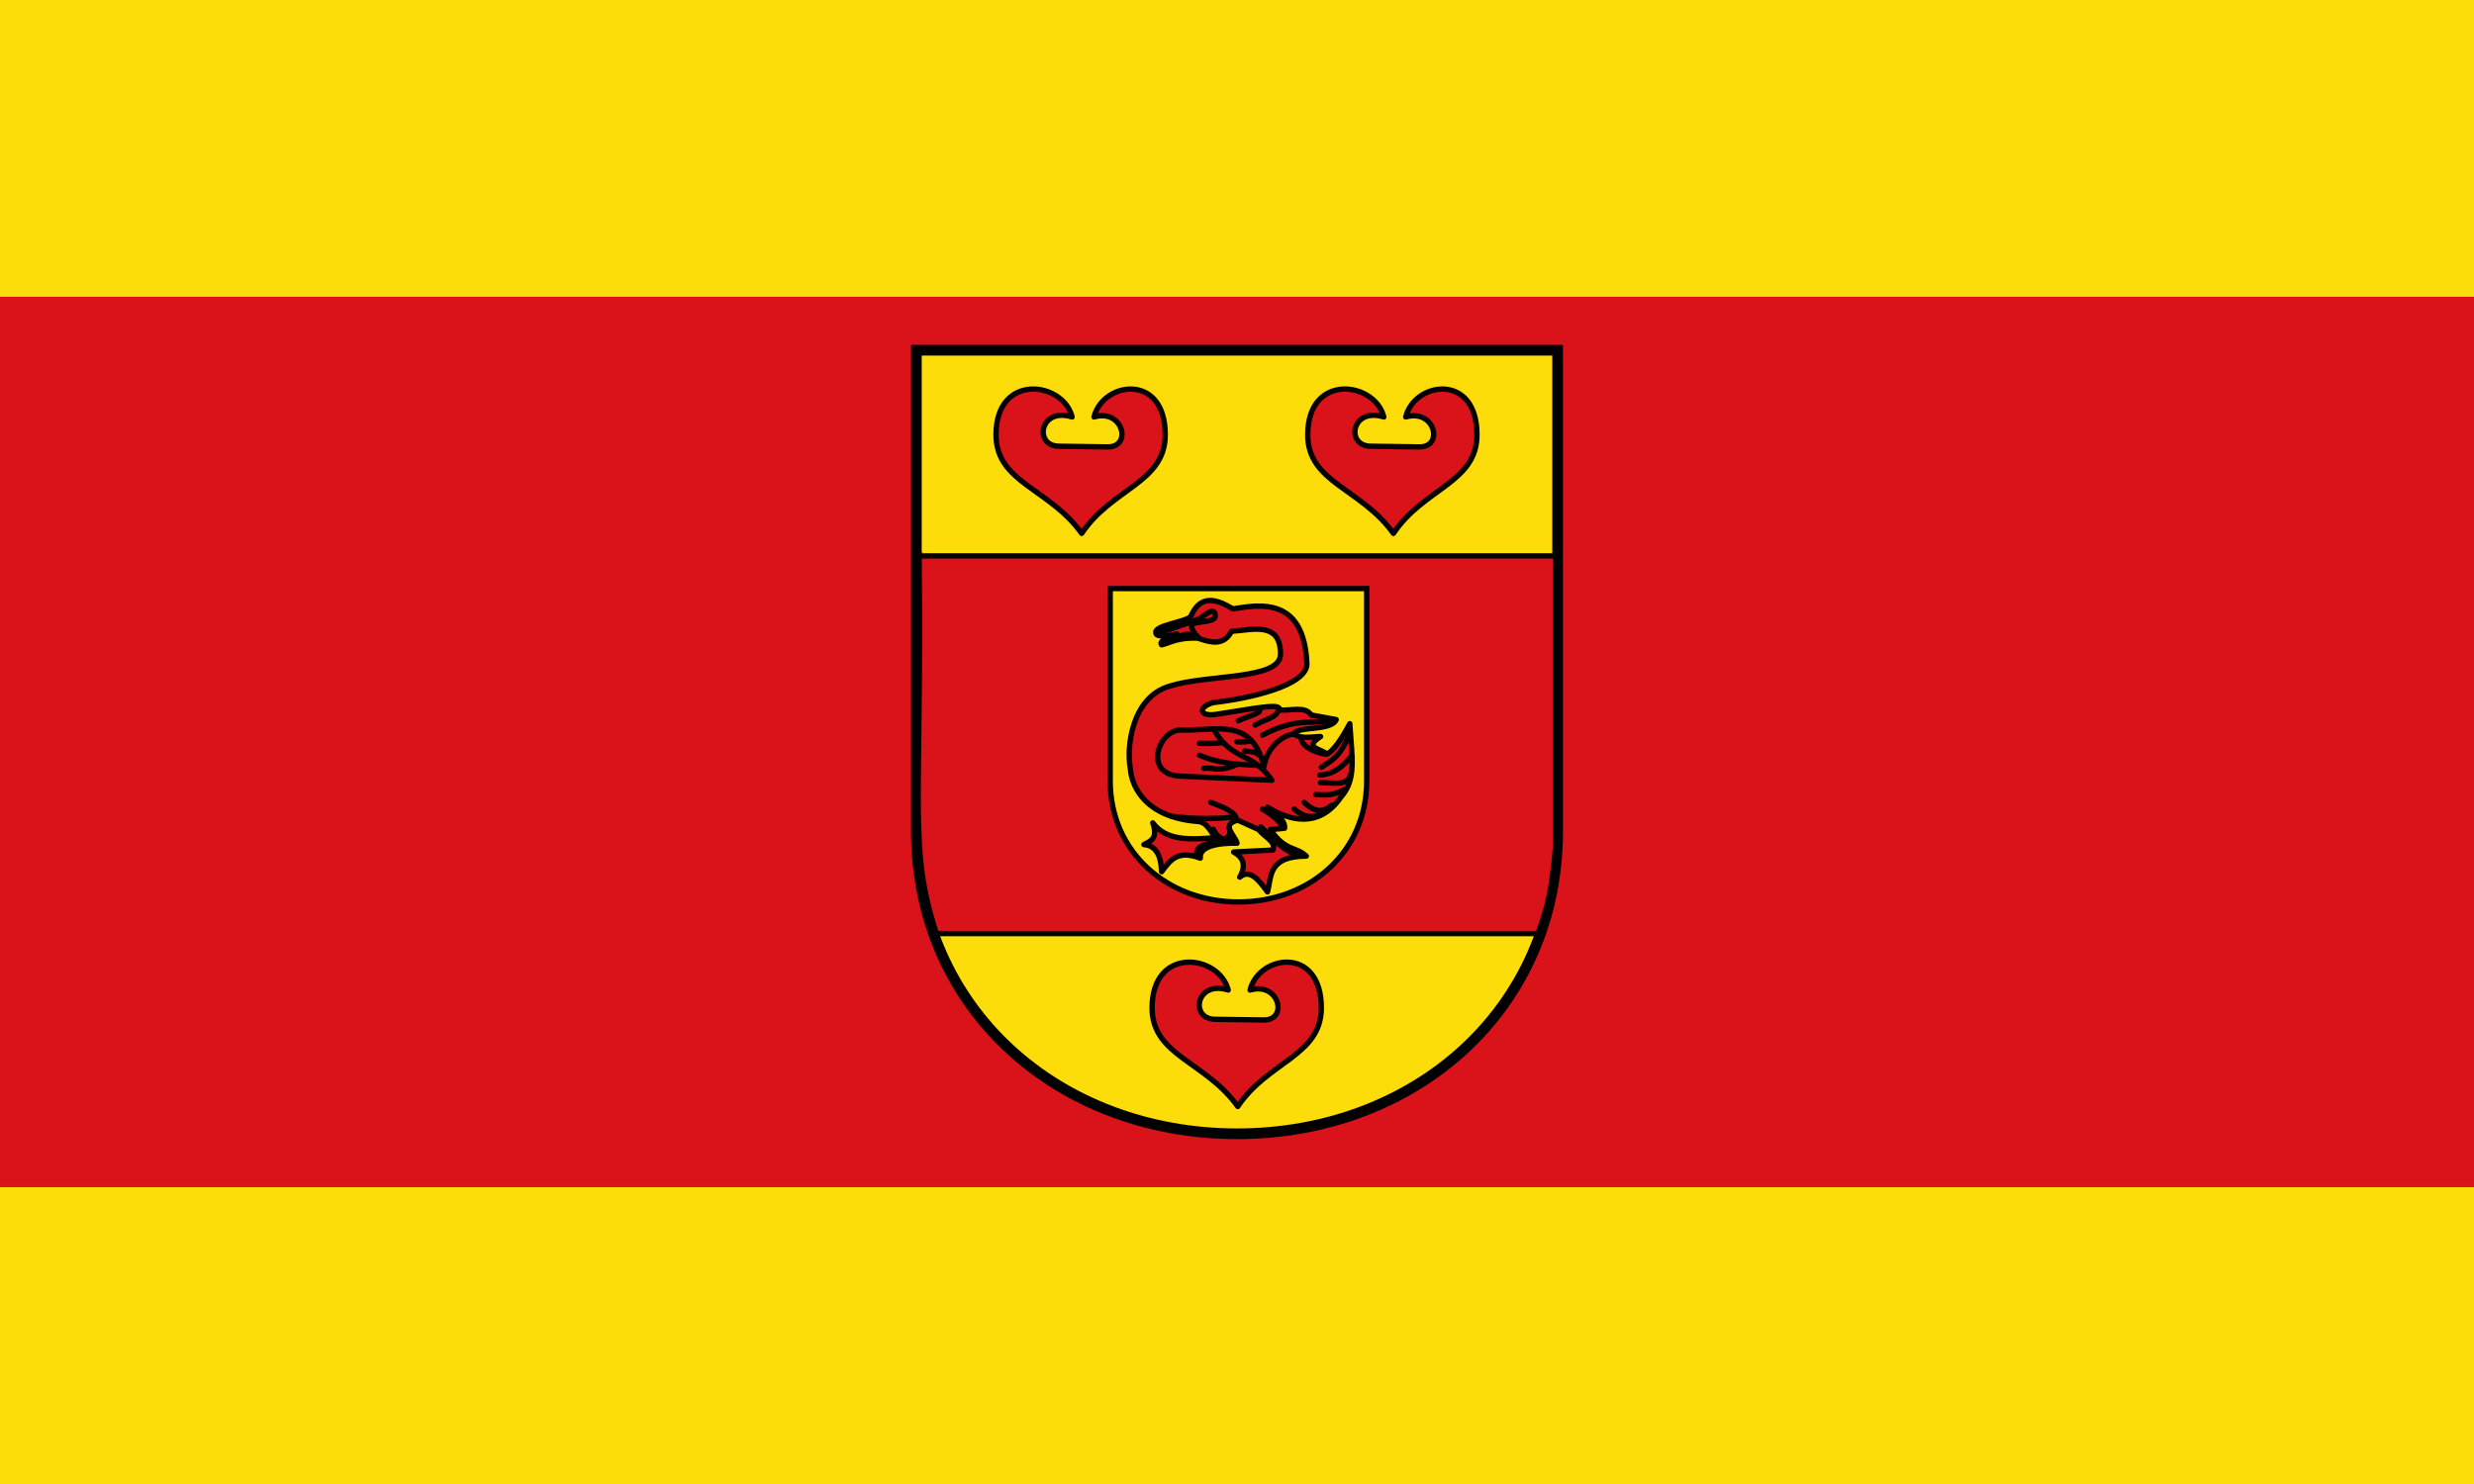
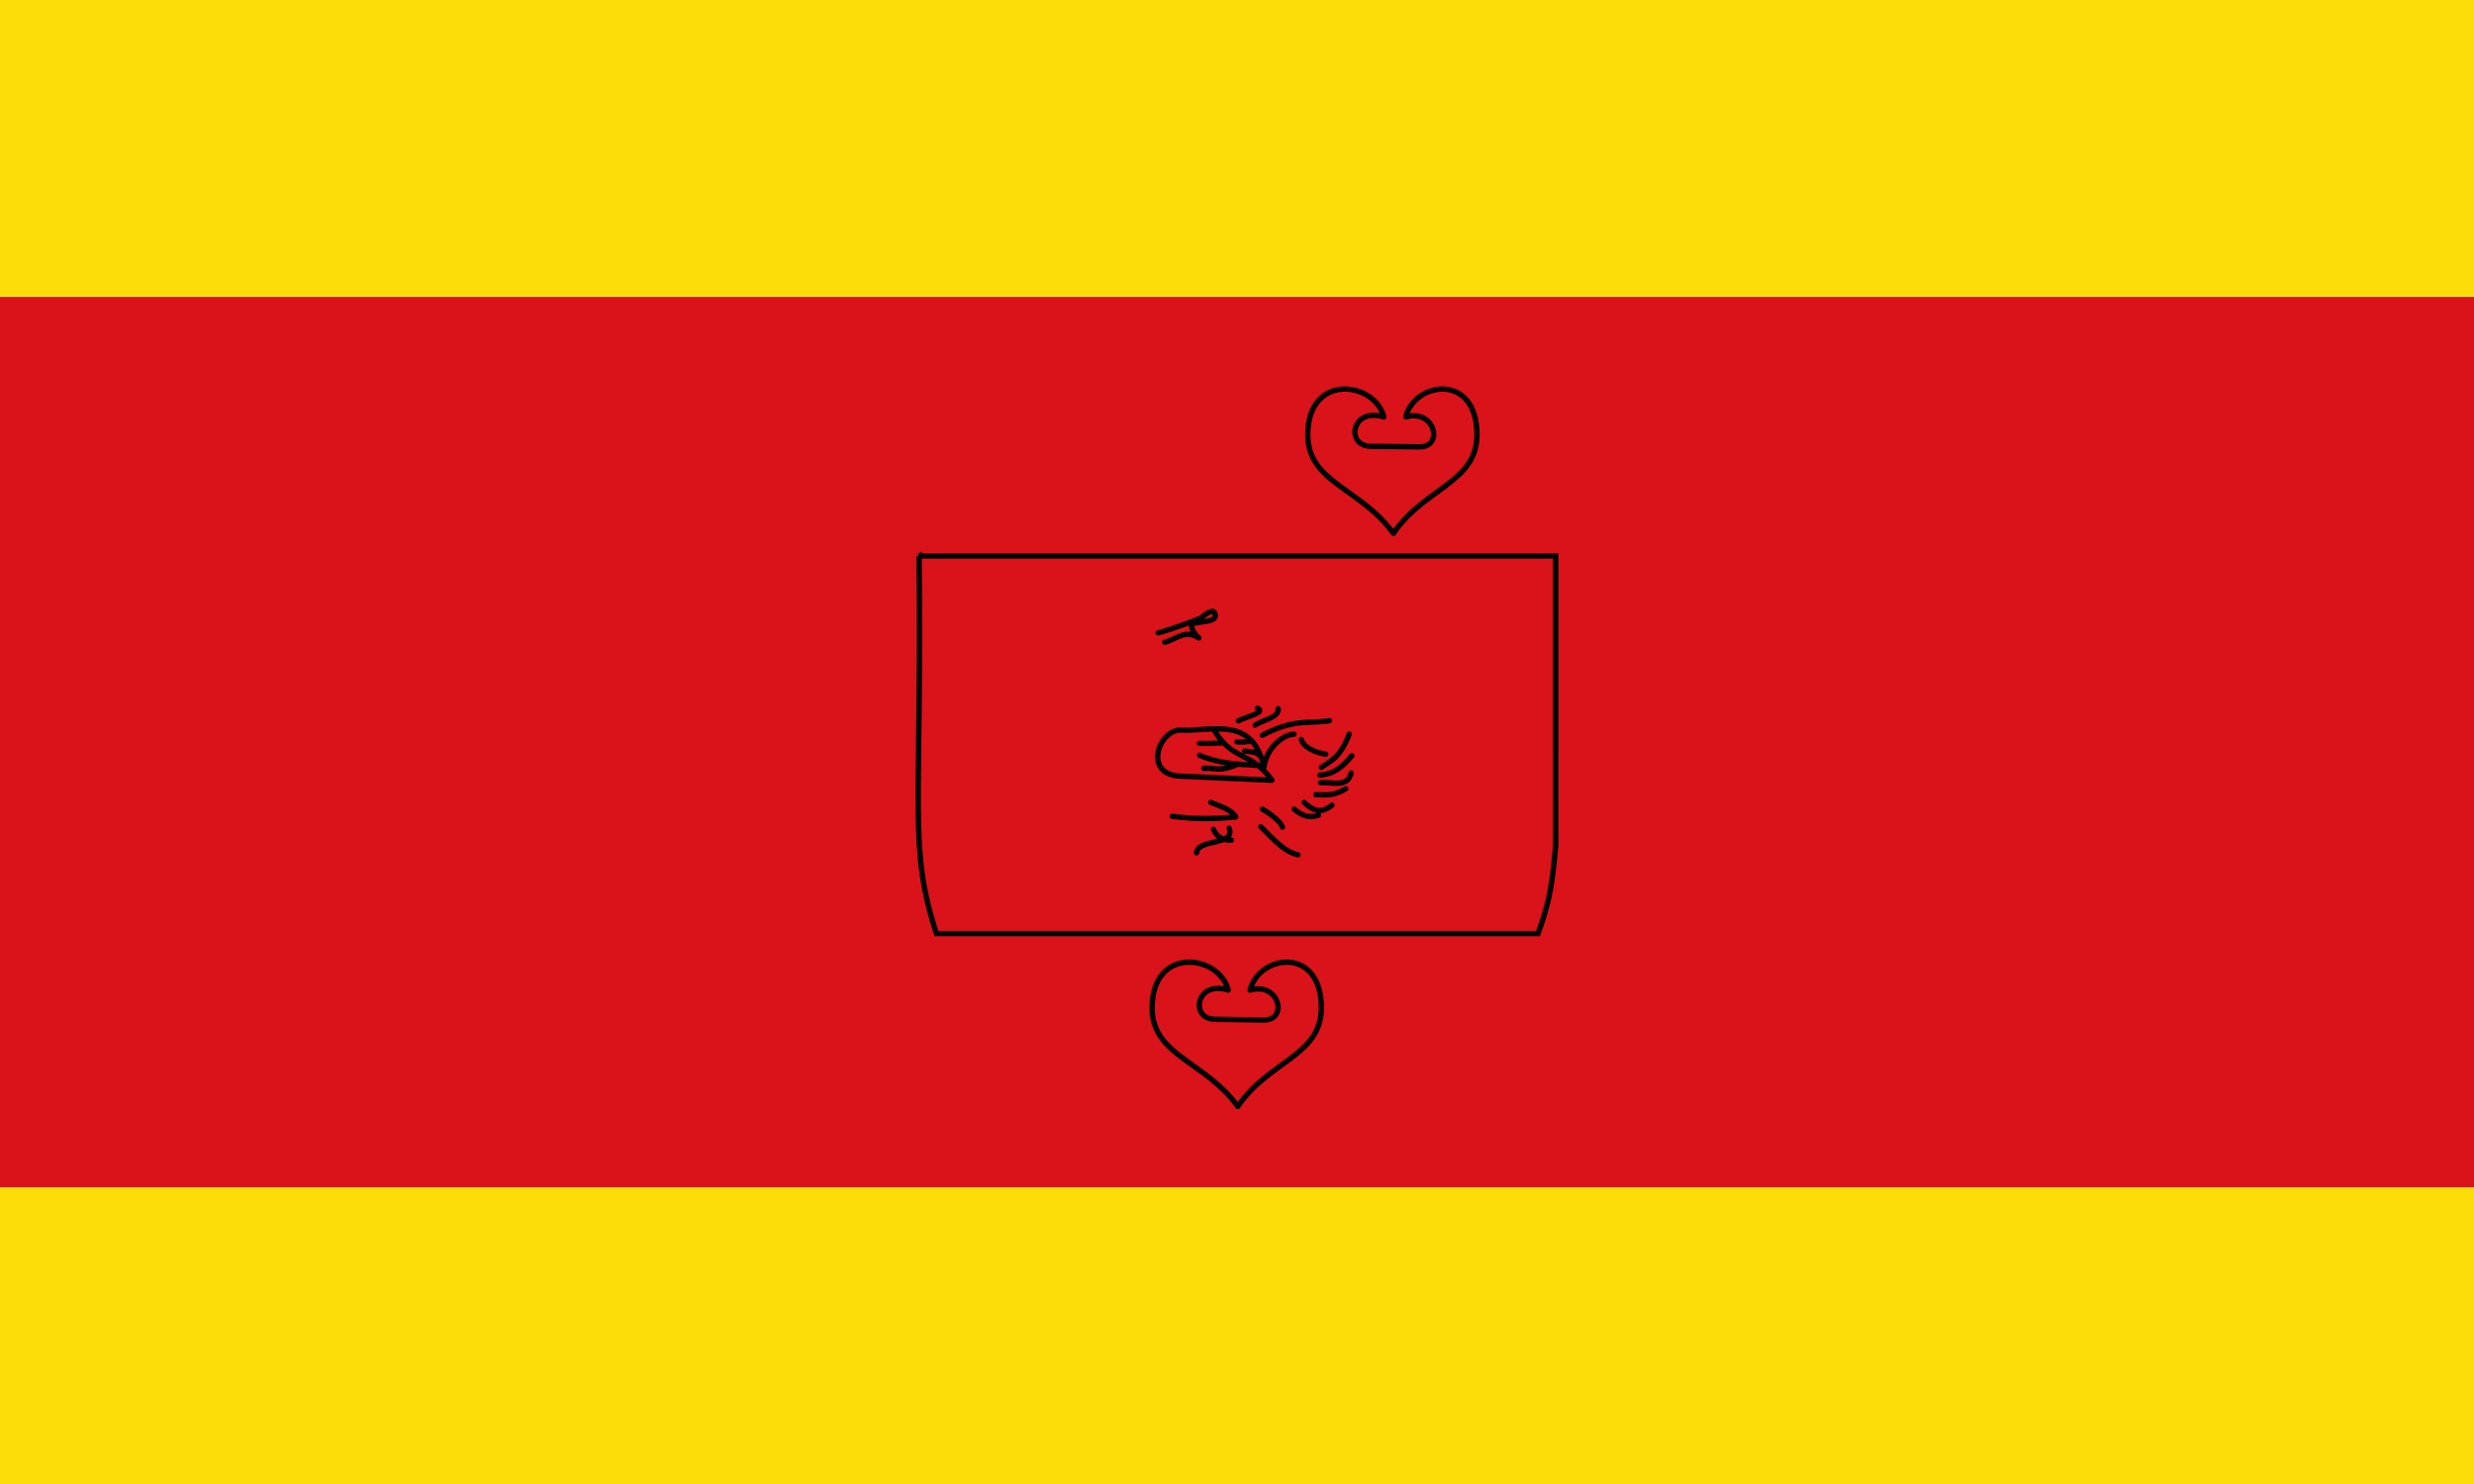
<svg xmlns="http://www.w3.org/2000/svg" height="300" width="500" version="1.1">
  <g transform="translate(0,-752.362)">
    <rect height="180" width="500" y="812.36" x="0" fill="#da121a" />
    <rect height="60" width="500" y="992.36" x="0" fill="#fcdd09" />
    <rect height="60" width="500" y="752.36" x="0" fill="#fcdd09" />
  </g>
  <g stroke-miterlimit="4" stroke="#000" transform="matrix(0.36,0,0,0.36,182.441,68.023)">
-     <path stroke-linejoin="miter" d="m7.667,7.715,360,0,0,270c0,100-80,170-180,170s-180-70-180-170z" stroke-linecap="butt" stroke-dasharray="none" stroke-width="6" fill="#fcdd09" />
    <path stroke-width="3" fill="#da121a" d="m9.201,123.2,357.38,0-0.019,162.68c-2.148,25.572-4.458,34.173-9.917,49.396h-337.75c-15.821-49.04-8.115-67.64-9.689-212.08z" />
-     <path stroke-linejoin="miter" d="m116.48,141.54,144,0,0,108c0,40-32,68-72,68s-72-28-72-68z" stroke-linecap="butt" stroke-dasharray="none" stroke-width="3" fill="#fcdd09" />
-     <path stroke-linejoin="round" d="m142.12,166.42c-1.13-4.307,16.731-5.966,19.611-9.266,5.427-12.449,14.195-9.865,23.649-4.196,14.83-2.398,40.034-7.041,41.53,31.027-0.281,12.282-32.86,19.372-52.592,21.611-9.192,2.648-7.574,8.312,2.289,6.484l21.742-3.433c5.891-0.576,13.293-2.159,13.41,1.114,6.003,0.496,14.315-2.407,17.502,2.781l14.097,2.589c-2.799,6.851-22.992,3.344-23.649,8.392,4.959,2.623,9.917,1.165,14.876,1.144-10.349,6.622,1.342,6.991,3.433,9.917,3.768-1.837,8.185-8.22,12.969-17.165,1.161,18.989,3.854,31.437-4.959,41.195-12.389,18.152-29.457,13.058-41.195,5.722,4.196,3.865,10.087,7.01,9.536,11.825l-8.01,0.763c8.77,12.577,14.245,9.221,20.216,14.876-21.56,0.056-19.44,11.403-21.788,20.104-5.467-7.479-10.125-12.897-15.593-8.28,3.901-6.947,1.8-11.226-3.433-14.113l22.123-1.144c1.879-4.724-5.258-7.645-8.01-11.443l-11.825-5.34c-9.889,2.696-1.387,8.457-0.381,12.969-11.255-0.249-21.337,1.896-20.598,8.392-13.411-4.99-17.183,1.8-21.742,7.629-0.254-9.663-3.56-14.749-9.917-15.257,3.735-1.987,8.106-3.337,4.959-12.206,7.317,9.774,19.625,9.65,35,8.345-3.814-6.303-6.01-8.907-9.825-9.108-28.055-2.251-36.874-18.135-37.762-29.752-2.257-11.674,0.655-39.741,21.742-46.154,21.59-6.942,62.333-3.353,62.556-17.928,0.203-19.067-16.61-13.531-27.463-12.969-4.416,8.391-11.663,6.399-19.072,3.814-11.53-0.289-14.962,2.543-20.216,3.814-1.933-2.578,5.245-4.186,8.596-6.103-5.854,1.327-11.881,1.796-11.805-0.651z" stroke-linecap="round" stroke-dasharray="none" stroke-width="3" fill="#da121a" />
    <path stroke-linejoin="round" d="m147.1,171.72c6.613-1.673,11.256-7.519,19.13-2.448-3.573-3.261-4.022-5.654-4.22-7.801,6.736-2.083,15.828-0.724,12.896-6.645-1.528-2.173-7.683,3.393-7.683,3.393s-15.803,6.164-23.838,8.195m51.993,60.868c-2.174,0.237-3.903,0.602-7.76,0.358m14.233,9.352c-3.306-4.641-6.612-3.568-9.918-4.227m45.52,1.8c-3.574-0.483-12.204-2.926-13.694-8.273m-10.581,49.27c-0.9-2.938-6.172-7.224-11.266-10.161m-17.324,17.443c-5.595,0.161-8.537-2.332-10.187-6.115m26.64-1.437c6.588,6.489,12.874,14.033,20.83,15.732m-38.631-14.923c3.566,10.15-17.483,5.616-18.279,13.844m68.446-21.126c-6.449,2.091-10.077-0.552-13.694-3.418m21.246-2.246c-5.753,4.872-10.479,3.46-15.582-1.53m23.403-7.64c-8.479,4.718-11.68,3.127-16.93,3.325m19.897-12.225c-1.934,8.341-10.639,5.074-17.2,5.482m-35.41-41.85c5.071,2.367-6.176,4.734-10.727,7.101m22.325-6.831c0.672,4.949-8.415,6.238-12.884,9.258m-18.672,9.891c-3.241,0.441-7.875,0.417-12.615,0.358m20.706,12.049c-10.495,4.327-12.187,1.319-18.279,1.976m70.604-26.79c-11.819,1.987-19.074-1.559-37.698,8.18m50.24,11.51c-5.106,6.186-9.928,10.368-18.009,10.877m-67.491-11.147c10.068,4.495,21.184,5.144,31.954,5.673m36.419,1.114c5.235-3.665,10.47-5.128,15.705-18.792m-31.079,0.182c-4.83-0.013-14.961,6.178-16.845,18.302-6.746-28.792-28.333-19.714-46.919-20.649-12.228,0.088-20.991,24.77-0.367,25.9l51.729,2.324c-11.09-16.06-21.81-10.76-32.06-27.57m-2.292,40c6.038,2.279,12.244,4.502,14.087,8.18-8.303,0.753-19.991,1.672-35.664-0.358" stroke-linecap="round" stroke-dasharray="none" stroke-width="3" fill="none" />
    <path stroke-linejoin="round" d="m182.71,367c-5-20-42.71-25-42.71,10,0,26.954,30,30,48.093,55.394,16.91-25.39,46.91-28.44,46.91-55.39,0-35-35-30-40-10,16.352-4.807,21.644,16.992,7.621,16.812l-27.149-0.381c-14.46,0.02-11.07-22.15,7.24-16.43z" stroke-linecap="round" stroke-dasharray="none" stroke-width="3" fill="#da121a" />
-     <path stroke-linejoin="round" d="m95.091,45.188c-5-20-42.711-25-42.711,10,0,26.954,30,30,48.093,55.394,16.907-25.394,46.907-28.44,46.907-55.394,0-35-35-30-40-10,16.35-4.805,21.64,16.994,7.62,16.814l-27.149-0.379c-14.467,0.021-11.075-22.153,7.24-16.431z" stroke-linecap="round" stroke-dasharray="none" stroke-width="3" fill="#da121a" />
    <path stroke-linejoin="round" d="m270.09,45.188c-5-20-42.711-25-42.711,10,0,26.954,30,30,48.093,55.394,16.907-25.394,46.907-28.44,46.907-55.394,0-35-35-30-40-10,16.35-4.805,21.64,16.994,7.62,16.814l-27.15-0.379c-14.467,0.022-11.076-22.152,7.239-16.431z" stroke-linecap="round" stroke-dasharray="none" stroke-width="3" fill="#da121a" />
  </g>
</svg>